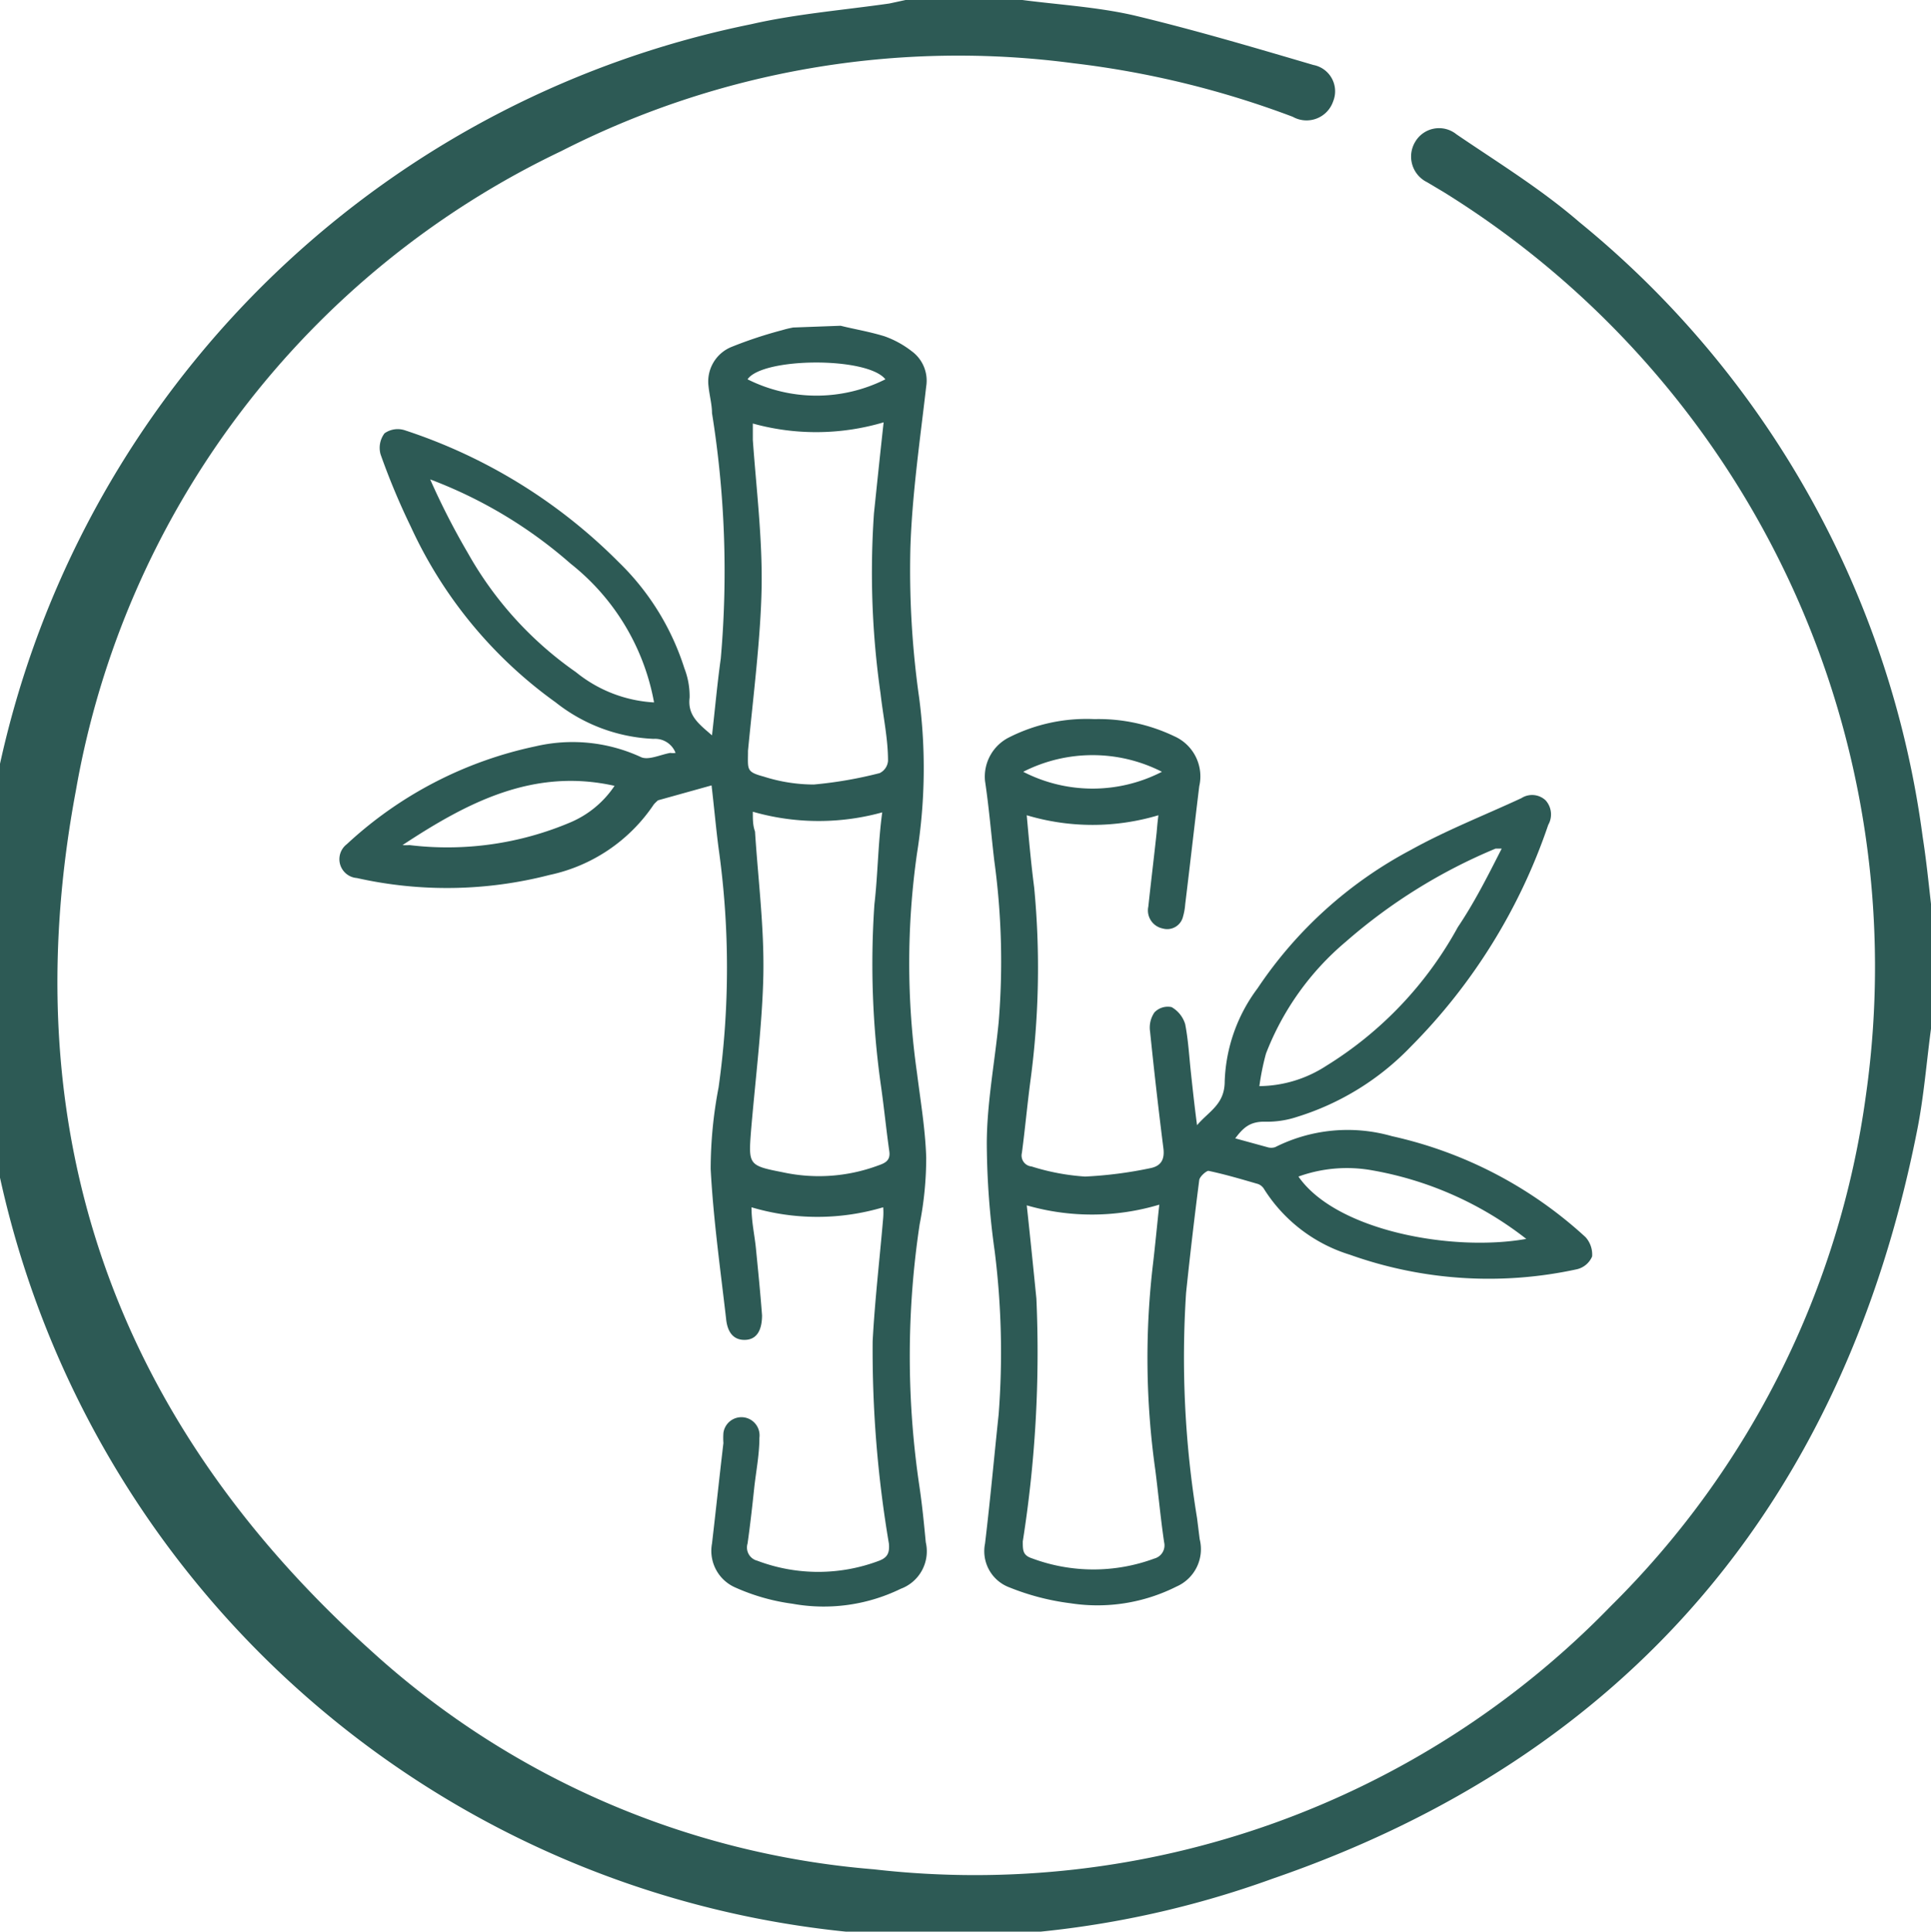
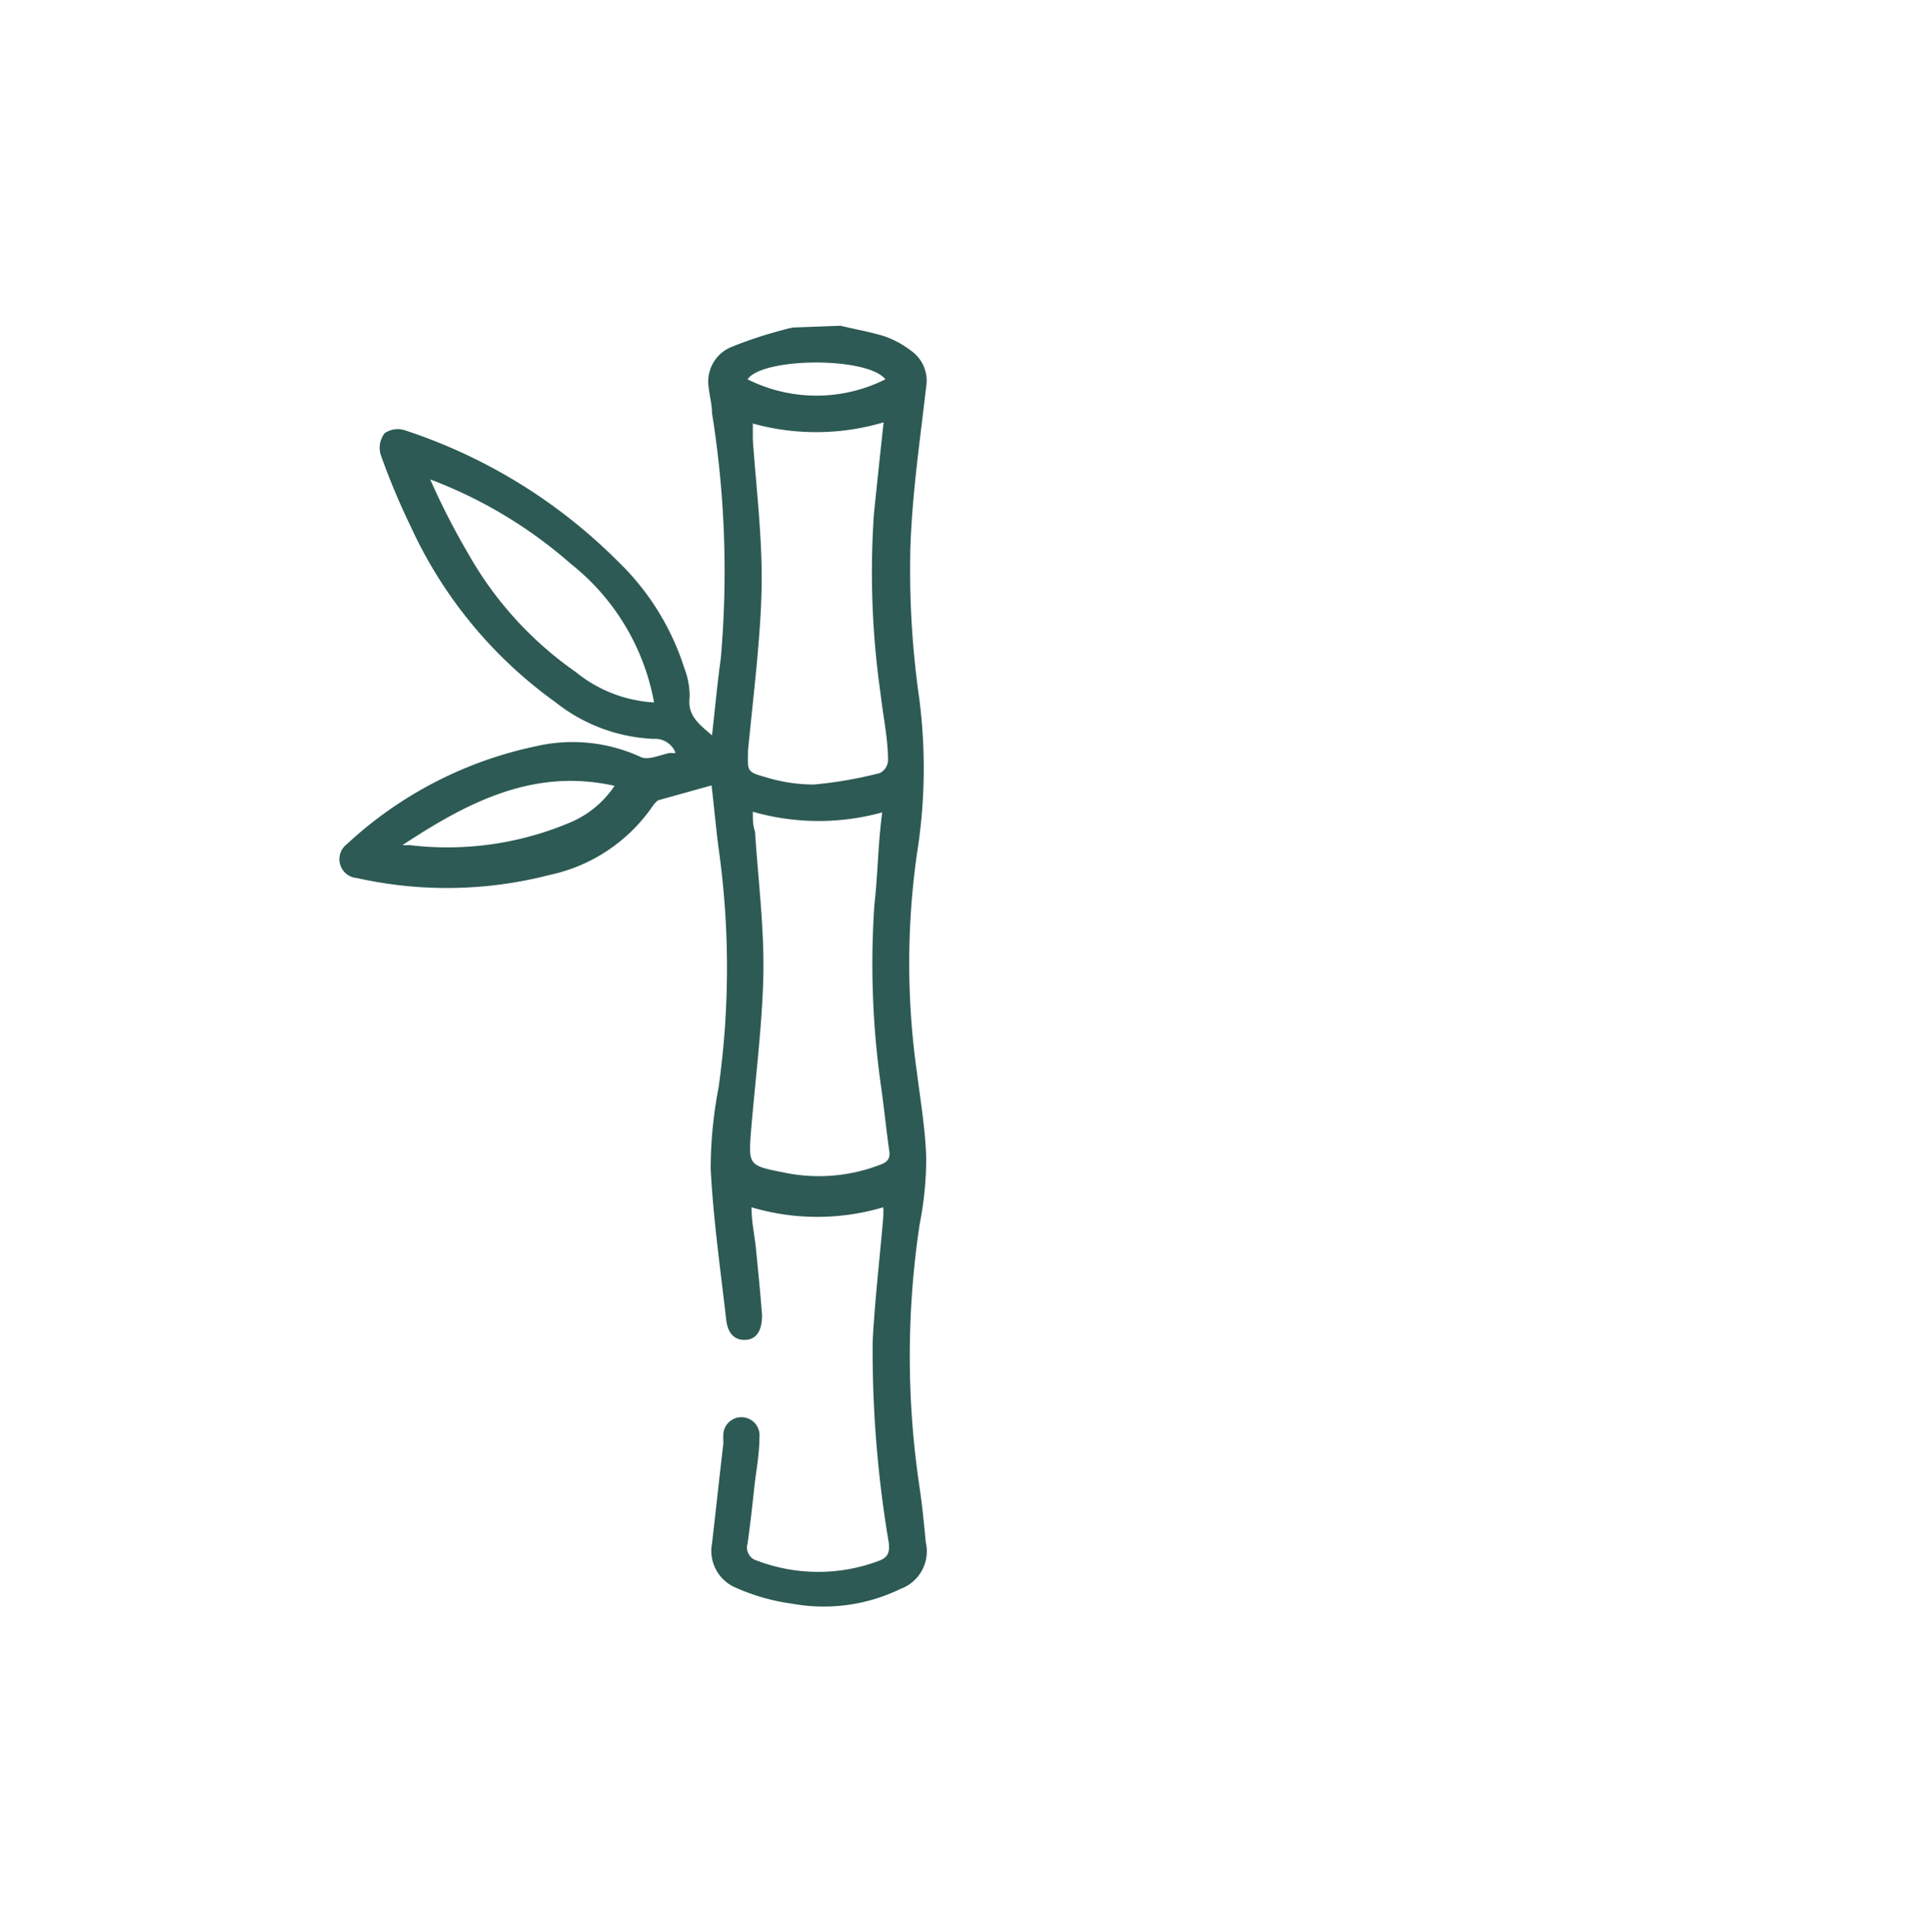
<svg xmlns="http://www.w3.org/2000/svg" id="Layer_1" data-name="Layer 1" viewBox="0 0 43.99 44">
  <title>aGood Decision - Icons</title>
-   <path d="M44,23.36c-.11.8-.17,1.62-.33,2.41C42,34.18,37.1,40,29,42.79A22,22,0,1,1,17.12.55c1-.23,2.09-.32,3.14-.47L20.63,0h2.66c.85.11,1.71.16,2.54.35,1.38.33,2.73.73,4.09,1.13a.61.61,0,0,1,.45.83.64.64,0,0,1-.92.35,21.16,21.16,0,0,0-5-1.22,19.9,19.9,0,0,0-11.66,2A19.92,19.92,0,0,0,1.73,18c-1.45,7.72.85,14.31,6.7,19.58a19.33,19.33,0,0,0,11.48,5,20.18,20.18,0,0,0,16.79-6,20.19,20.19,0,0,0,5.81-11.65A20.76,20.76,0,0,0,32.88,4.37l-.37-.22a.65.65,0,0,1-.27-.92.63.63,0,0,1,.94-.17c.94.64,1.92,1.24,2.8,2a21.74,21.74,0,0,1,7.82,14c.08.51.13,1,.19,1.53Z" style="fill:#2d5a55" />
  <path d="M19.15,7.42c.32.08.64.13,1,.24a2.21,2.21,0,0,1,.62.34.83.83,0,0,1,.33.8c-.14,1.22-.32,2.45-.36,3.67a20.65,20.65,0,0,0,.2,3.43,12.34,12.34,0,0,1-.05,3.54,17.75,17.75,0,0,0,0,5c.08.64.19,1.28.21,1.93a7.83,7.83,0,0,1-.15,1.52,20.18,20.18,0,0,0,0,6c.06.41.1.82.14,1.24a.91.91,0,0,1-.57,1.06,4,4,0,0,1-2.47.34,4.69,4.69,0,0,1-1.3-.37.91.91,0,0,1-.53-1c.09-.77.17-1.53.26-2.29a1.64,1.64,0,0,1,0-.23.41.41,0,1,1,.82.11c0,.39-.08.78-.12,1.16s-.09.83-.15,1.25a.31.31,0,0,0,.22.39,3.92,3.92,0,0,0,2.78,0c.18-.07.24-.17.22-.39a26.39,26.39,0,0,1-.37-4.61c.05-.94.16-1.87.24-2.81a1.54,1.54,0,0,0,0-.24,5.26,5.26,0,0,1-3,0c0,.33.07.63.1.93.05.51.1,1,.14,1.53,0,.34-.12.55-.38.56s-.41-.16-.44-.49c-.13-1.13-.29-2.26-.35-3.4a9.85,9.85,0,0,1,.18-1.86,19.51,19.51,0,0,0,0-5.45c-.06-.46-.1-.92-.16-1.43l-1.22.34s-.07.06-.1.1a3.81,3.81,0,0,1-2.37,1.6A9.36,9.36,0,0,1,8.13,20a.43.43,0,0,1-.23-.77A9.06,9.06,0,0,1,12.2,17a3.71,3.71,0,0,1,2.39.24c.17.09.45-.05.68-.09a.41.41,0,0,0,.12,0,.5.5,0,0,0-.5-.32A3.85,3.85,0,0,1,12.66,16a10.1,10.1,0,0,1-3.3-4,15.94,15.94,0,0,1-.69-1.65.55.55,0,0,1,.09-.48.52.52,0,0,1,.46-.07,12.24,12.24,0,0,1,4.87,3,5.82,5.82,0,0,1,1.5,2.42,1.76,1.76,0,0,1,.12.67c-.05.41.21.6.51.86.07-.61.12-1.18.2-1.75a22.76,22.76,0,0,0-.2-5.59c0-.2-.06-.41-.08-.62a.85.85,0,0,1,.53-.89,9.67,9.67,0,0,1,1.15-.38,2.27,2.27,0,0,1,.25-.06Zm1,11.07a5.44,5.44,0,0,1-3,0c0,.18,0,.31.05.45.07,1.09.21,2.18.19,3.26s-.18,2.37-.28,3.55c-.06.78-.06.8.71.95A3.88,3.88,0,0,0,20,26.55c.14-.05.29-.1.26-.32-.07-.49-.12-1-.19-1.49a19.79,19.79,0,0,1-.15-4.14C20,19.91,20,19.22,20.1,18.49Zm-3-8.86c0,.15,0,.27,0,.39.08,1.12.22,2.25.2,3.37s-.19,2.47-.31,3.71c0,.43-.05.48.36.59a3.77,3.77,0,0,0,1.14.18,9.41,9.41,0,0,0,1.5-.26.34.34,0,0,0,.19-.28c0-.51-.11-1-.17-1.53a19.46,19.46,0,0,1-.15-4.11c.07-.67.14-1.35.22-2.07A5.4,5.4,0,0,1,17.09,9.63ZM14.9,16A5.22,5.22,0,0,0,13,12.84,10.4,10.4,0,0,0,9.8,10.92a16.59,16.59,0,0,0,.86,1.68,8.19,8.19,0,0,0,2.46,2.71A3.09,3.09,0,0,0,14.9,16ZM9.17,19.25a1.17,1.17,0,0,0,.16,0A7.18,7.18,0,0,0,13,18.73a2.28,2.28,0,0,0,1-.83C12.17,17.49,10.67,18.26,9.17,19.25Zm11-10.61c-.41-.52-2.8-.5-3.14,0A3.5,3.5,0,0,0,20.17,8.64Z" style="fill:#2d5a55" />
-   <path d="M26.39,18.57a5.23,5.23,0,0,1-3,0c.05.56.1,1.11.17,1.65a19.3,19.3,0,0,1-.09,4.43c-.07.54-.12,1.08-.19,1.61a.25.25,0,0,0,.22.31,5.15,5.15,0,0,0,1.22.23,9.37,9.37,0,0,0,1.48-.19c.26-.05.34-.21.3-.48-.11-.87-.21-1.75-.3-2.63a.61.61,0,0,1,.1-.44.42.42,0,0,1,.39-.12.67.67,0,0,1,.31.39c.07.36.09.73.13,1.1s.08.75.14,1.2c.27-.32.63-.47.63-1a3.74,3.74,0,0,1,.75-2.12,9.6,9.6,0,0,1,3.49-3.15c.81-.45,1.68-.79,2.52-1.18a.45.45,0,0,1,.55.05.48.48,0,0,1,.06.56,13.14,13.14,0,0,1-3.13,5.05,6.08,6.08,0,0,1-2.59,1.6,2.17,2.17,0,0,1-.75.11c-.33,0-.48.14-.66.38l.73.2a.29.29,0,0,0,.18,0,3.67,3.67,0,0,1,2.66-.25,9.57,9.57,0,0,1,4.41,2.3.59.59,0,0,1,.15.44.5.5,0,0,1-.34.29,9.42,9.42,0,0,1-5.18-.33,3.54,3.54,0,0,1-1.95-1.49.27.27,0,0,0-.14-.12c-.38-.11-.75-.22-1.13-.3-.05,0-.2.13-.21.21-.11.85-.21,1.71-.3,2.57a22.59,22.59,0,0,0,.25,5.13l.06.48a.93.93,0,0,1-.53,1.08,4,4,0,0,1-2.41.38A5.55,5.55,0,0,1,23,36.16a.88.88,0,0,1-.56-1c.12-1,.21-2,.31-2.94a18.48,18.48,0,0,0-.09-3.72,18.21,18.21,0,0,1-.18-2.44c0-.92.18-1.85.27-2.77a16.88,16.88,0,0,0-.1-3.69c-.07-.6-.12-1.21-.21-1.81a1,1,0,0,1,.56-1,3.91,3.91,0,0,1,1.93-.41,4,4,0,0,1,1.82.39,1,1,0,0,1,.57,1.14c-.11.9-.21,1.79-.32,2.69a1.37,1.37,0,0,1-.05.28.37.37,0,0,1-.46.27.42.42,0,0,1-.33-.5c.06-.56.13-1.13.19-1.69C26.36,18.84,26.37,18.72,26.39,18.57Zm-3,8.88c.08.74.15,1.43.22,2.13a27.67,27.67,0,0,1-.31,5.53c0,.21,0,.32.22.39a4,4,0,0,0,2.78,0,.31.31,0,0,0,.22-.37c-.08-.54-.13-1.09-.2-1.64a18.26,18.26,0,0,1-.05-4.73c.05-.43.09-.86.14-1.32A5.35,5.35,0,0,1,23.37,27.45Zm10.84-8.12-.16,0a12.42,12.42,0,0,0-3.41,2.12A6.29,6.29,0,0,0,28.84,24a5.7,5.7,0,0,0-.15.74,2.84,2.84,0,0,0,1.52-.46,8.51,8.51,0,0,0,3-3.16C33.58,20.57,33.87,20,34.21,19.33ZM29.58,26.8c.86,1.24,3.52,1.72,5.19,1.42a7.91,7.91,0,0,0-3.5-1.56A3.25,3.25,0,0,0,29.58,26.8Zm-6.27-9.22a3.45,3.45,0,0,0,3.16,0A3.48,3.48,0,0,0,23.31,17.58Z" style="fill:#2d5a55" />
</svg>